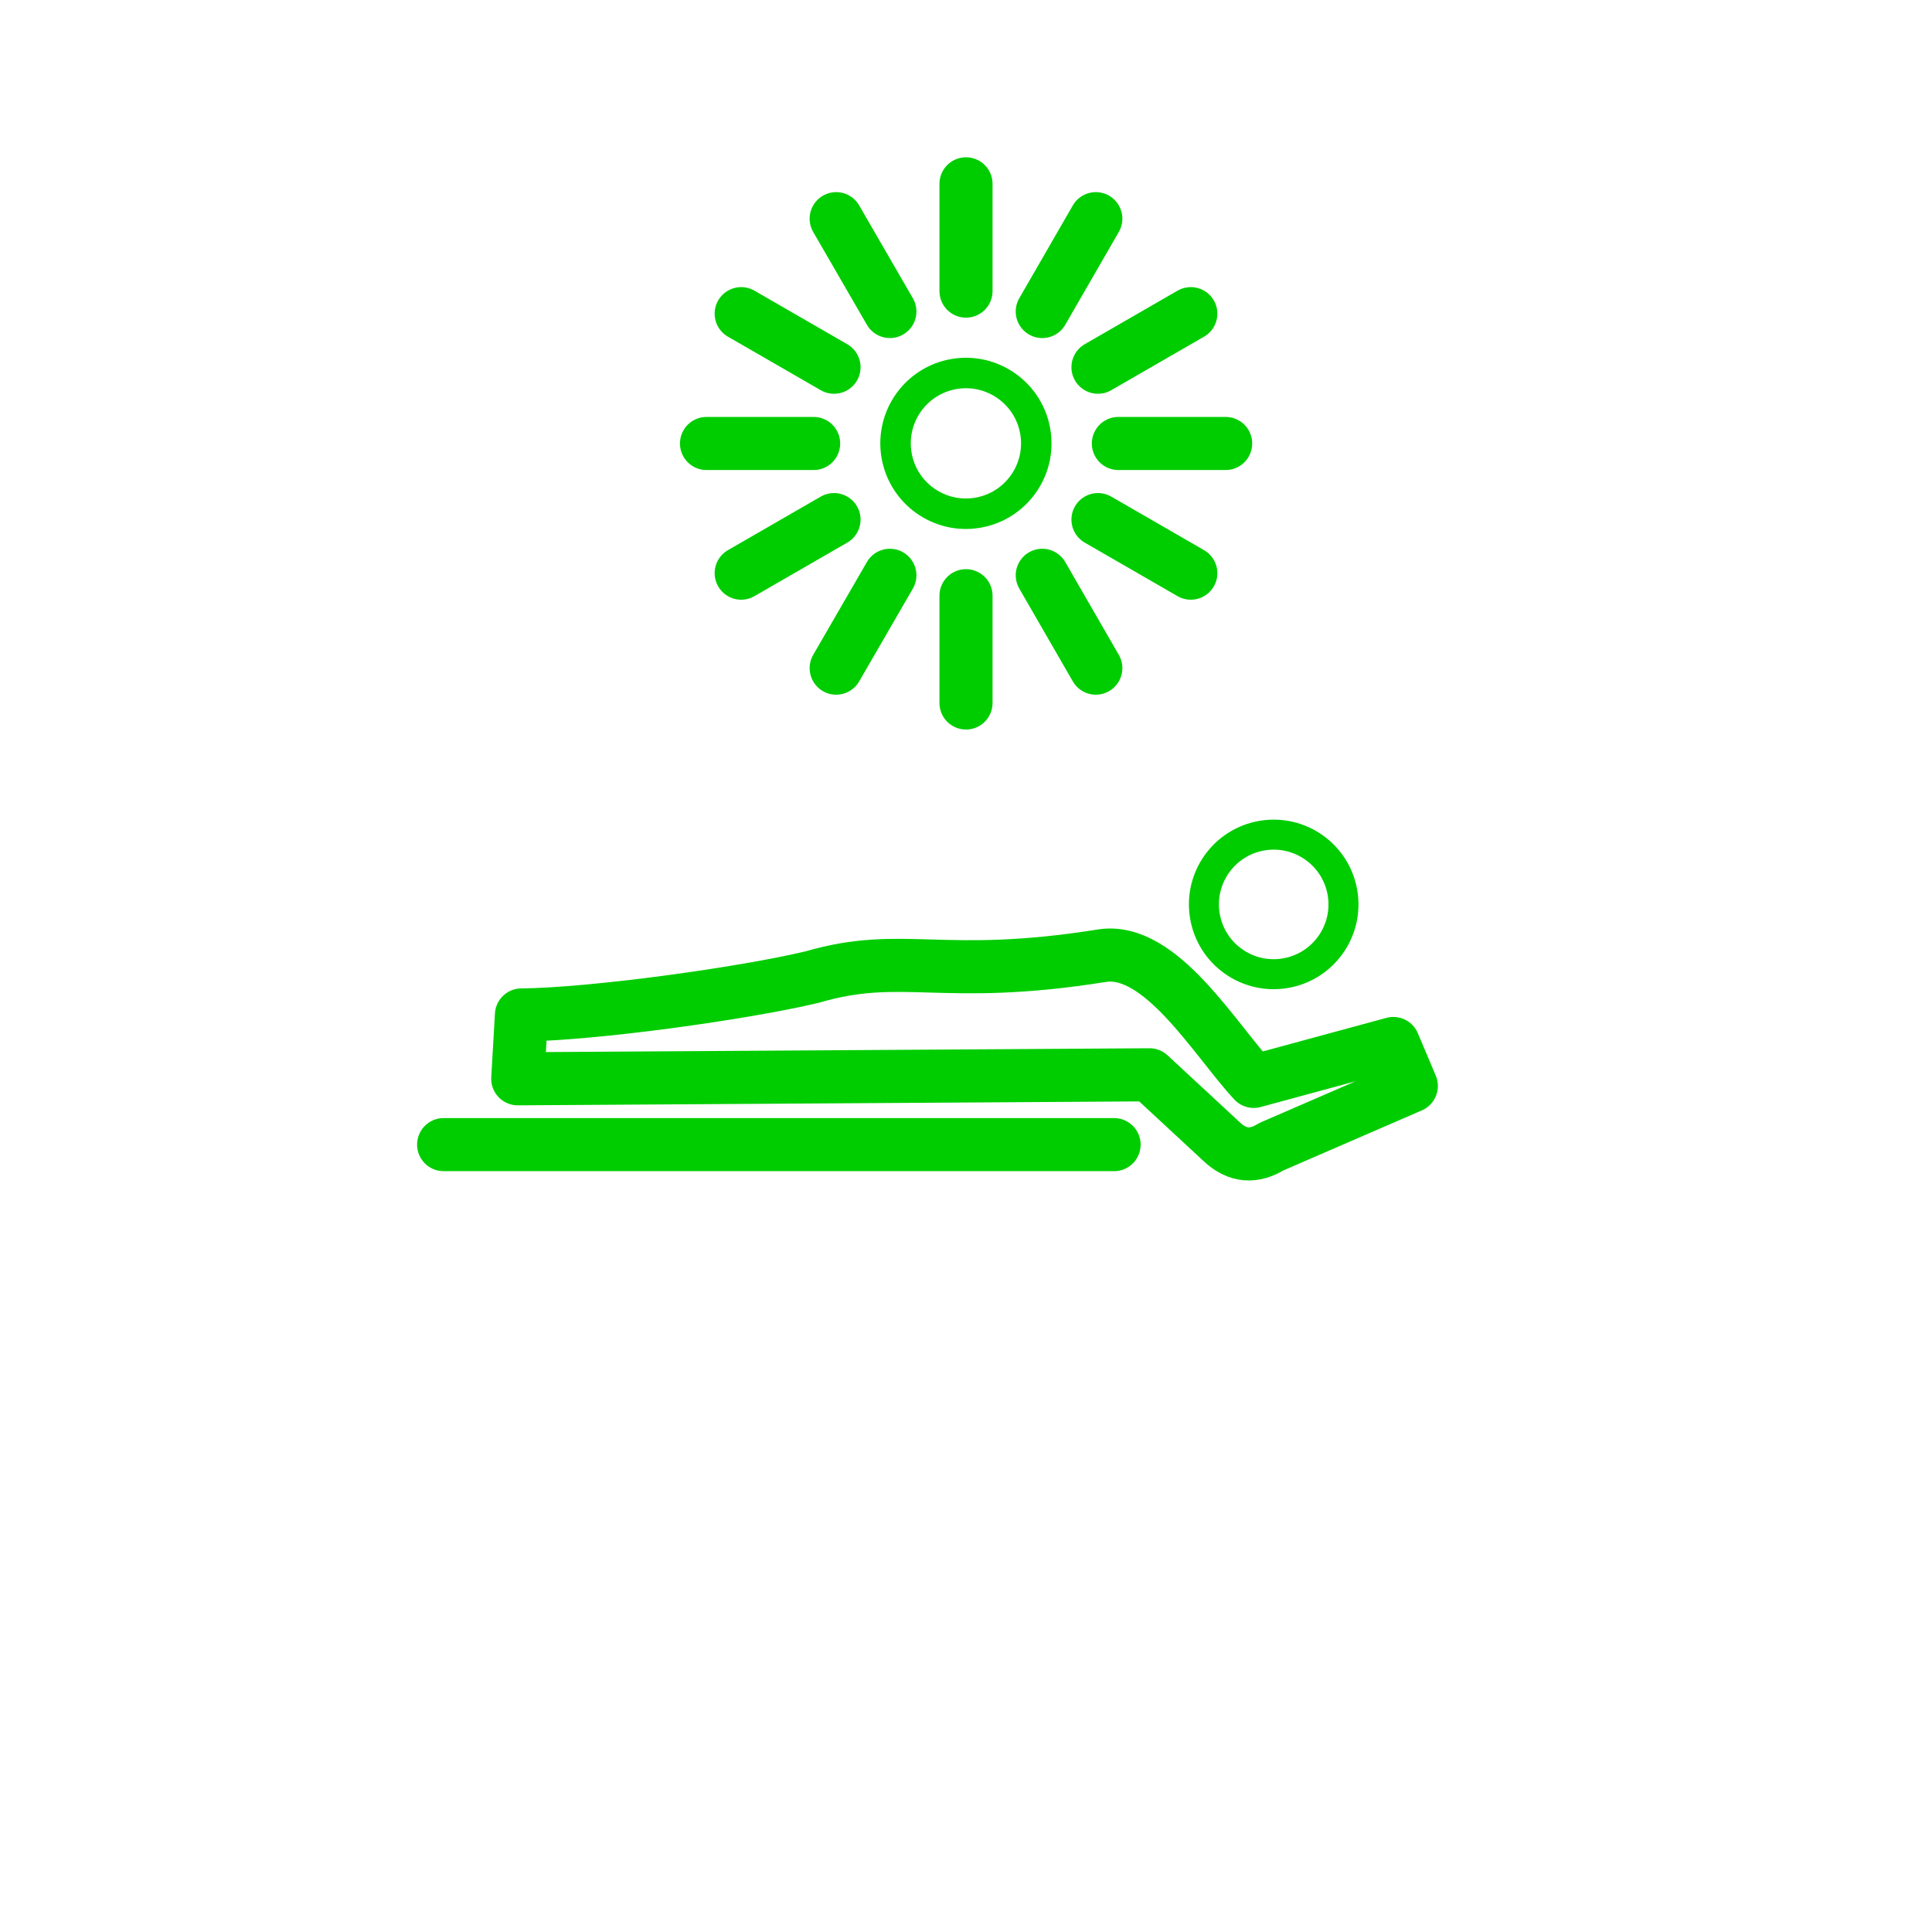
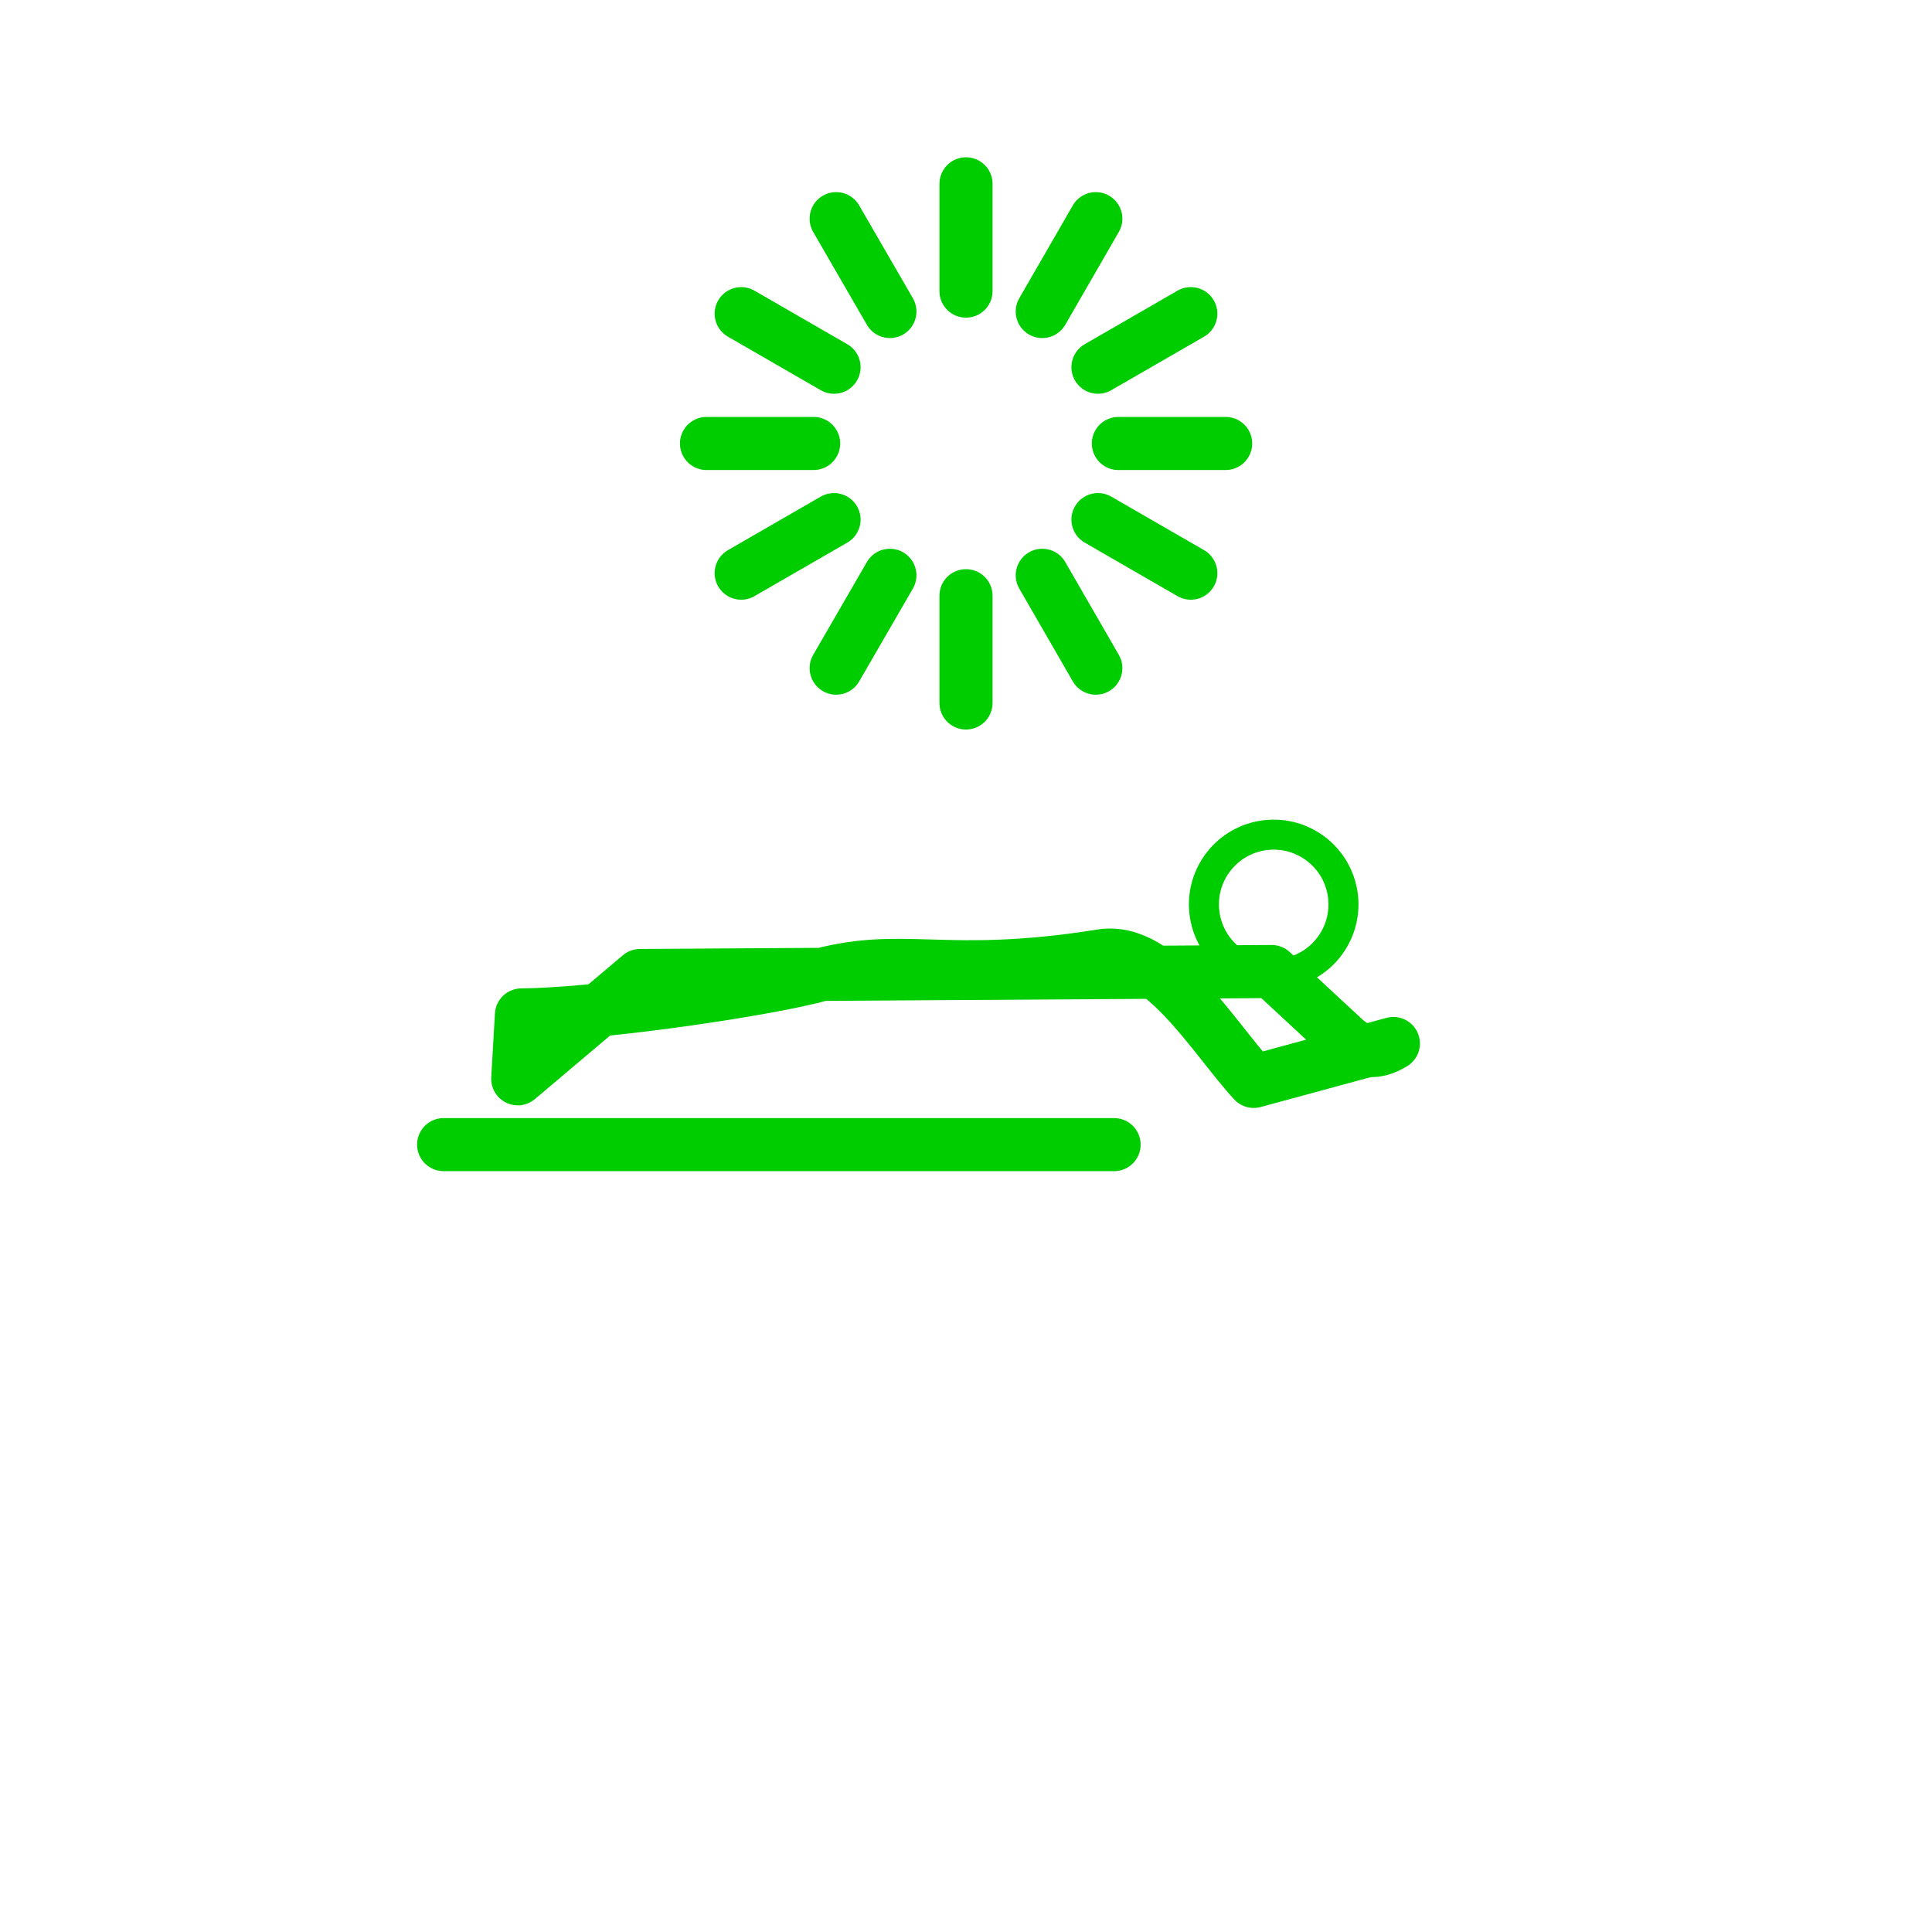
<svg xmlns="http://www.w3.org/2000/svg" xml:space="preserve" width="72.678" height="72.678" style="shape-rendering:geometricPrecision;text-rendering:geometricPrecision;image-rendering:optimizeQuality;fill-rule:evenodd;clip-rule:evenodd" viewBox="0 0 125.9 125.9">
  <defs>
    <style>.str1{stroke:#00cd00;stroke-width:3.46;stroke-linecap:round;stroke-linejoin:round;stroke-miterlimit:22.926}.fil0{fill:none}</style>
  </defs>
  <g id="Слой_x0020_1">
    <rect class="fil0" transform="scale(1 -1)rotate(-45 -76.668 -29.834)" width="90.95" height="90.95" rx="3.27" ry="3.27" />
    <circle class="fil0" transform="rotate(-9.462 397.574 -471.99)scale(.706)" r="6.44" style="stroke:#00cd00;stroke-width:2.77;stroke-linecap:round;stroke-linejoin:round;stroke-miterlimit:22.926" />
-     <path class="fil0 str1" d="m33.74 70.3.24-4.16c4.64-.04 14.42-1.39 18.95-2.47 5.94-1.73 8.41.28 18.87-1.39 3.83-.61 7.36 5.46 9.9 8.19L90.8 68l1.17 2.77-9.13 3.96c-1.09.67-2.19.68-3.28-.38l-4.65-4.31-41.16.26zm38.86 4.29H28.91" />
-     <circle class="fil0" transform="rotate(-9.46 206.065 -365.918)scale(.712)" r="6.44" style="stroke:#00cd00;stroke-width:2.79;stroke-linecap:round;stroke-linejoin:round;stroke-miterlimit:22.926" />
+     <path class="fil0 str1" d="m33.74 70.3.24-4.16c4.64-.04 14.42-1.39 18.95-2.47 5.94-1.73 8.41.28 18.87-1.39 3.83-.61 7.36 5.46 9.9 8.19L90.8 68c-1.09.67-2.19.68-3.28-.38l-4.65-4.31-41.16.26zm38.86 4.29H28.91" />
    <path class="fil0 str1" d="M53.02 28.9h-6.98m8.31-4.97-6.05-3.49m9.69-.14-3.5-6.05m8.46 4.72v-6.99m4.97 8.32 3.49-6.05m.14 9.68 6.05-3.49m-4.72 8.46h6.99m-8.32 4.96 6.05 3.49m-9.68.14 3.49 6.05m-8.46-4.72v6.99m-4.96-8.32-3.5 6.05m-.14-9.68-6.05 3.49" />
  </g>
</svg>